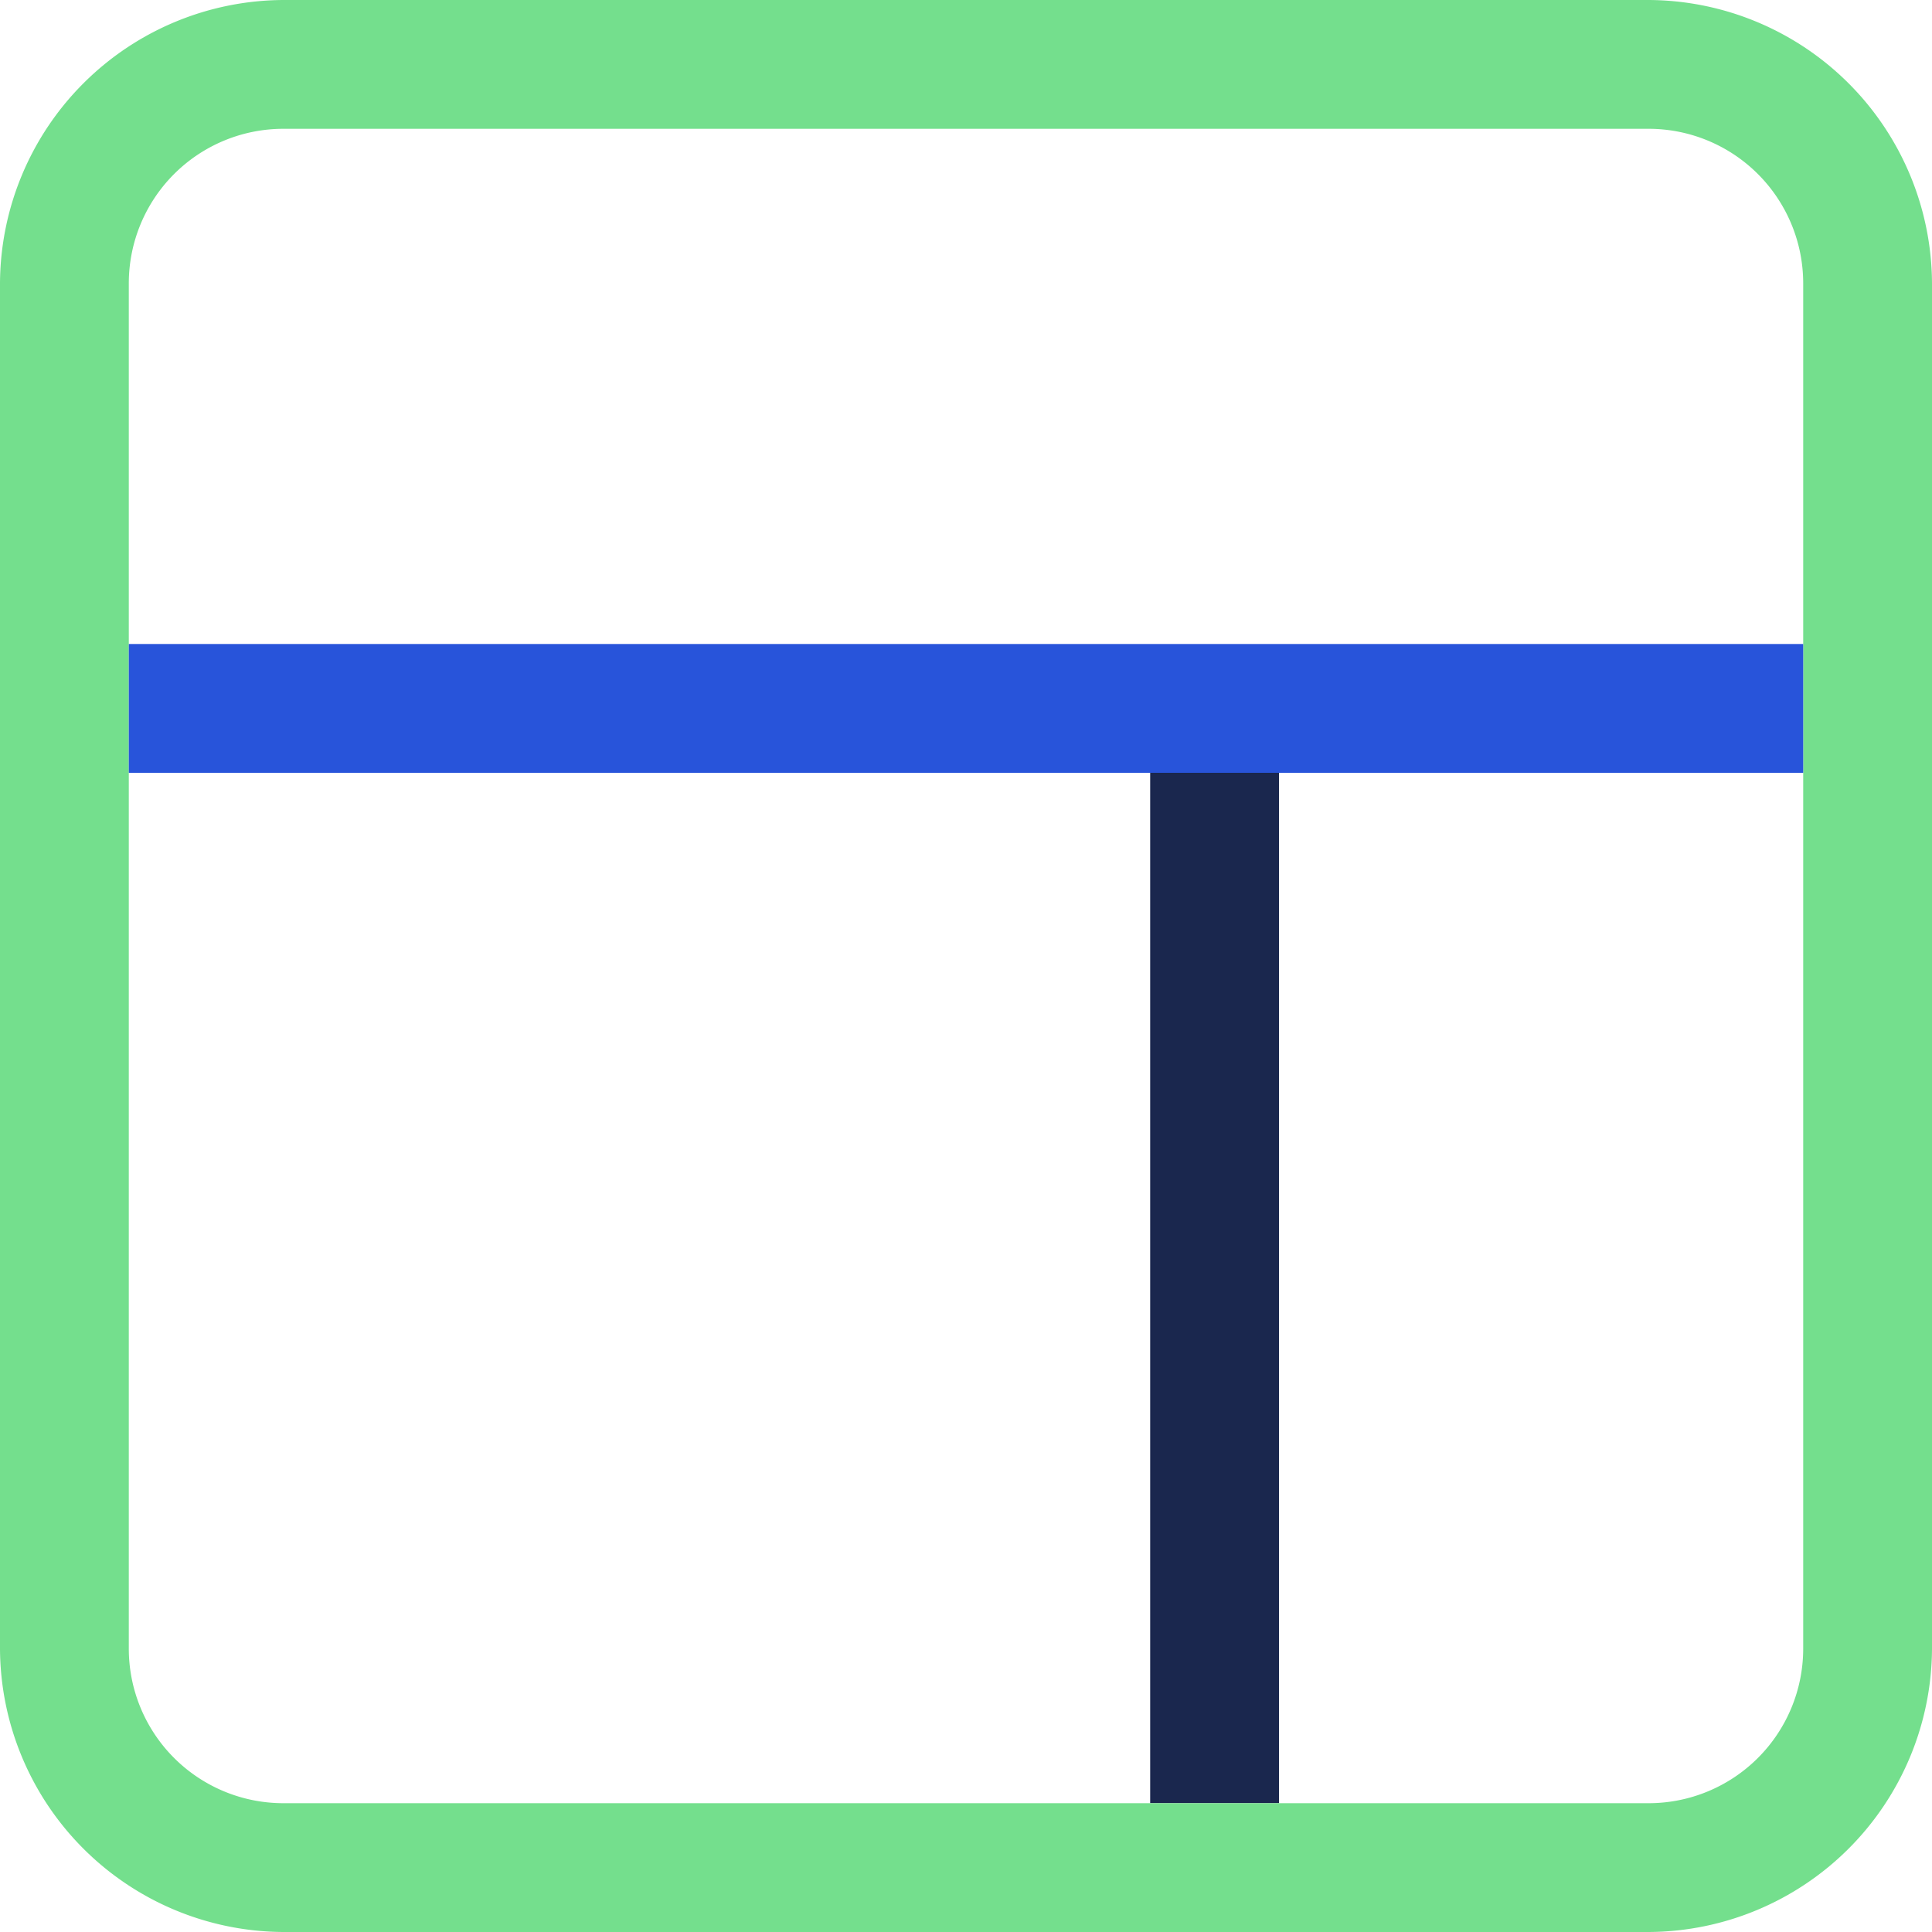
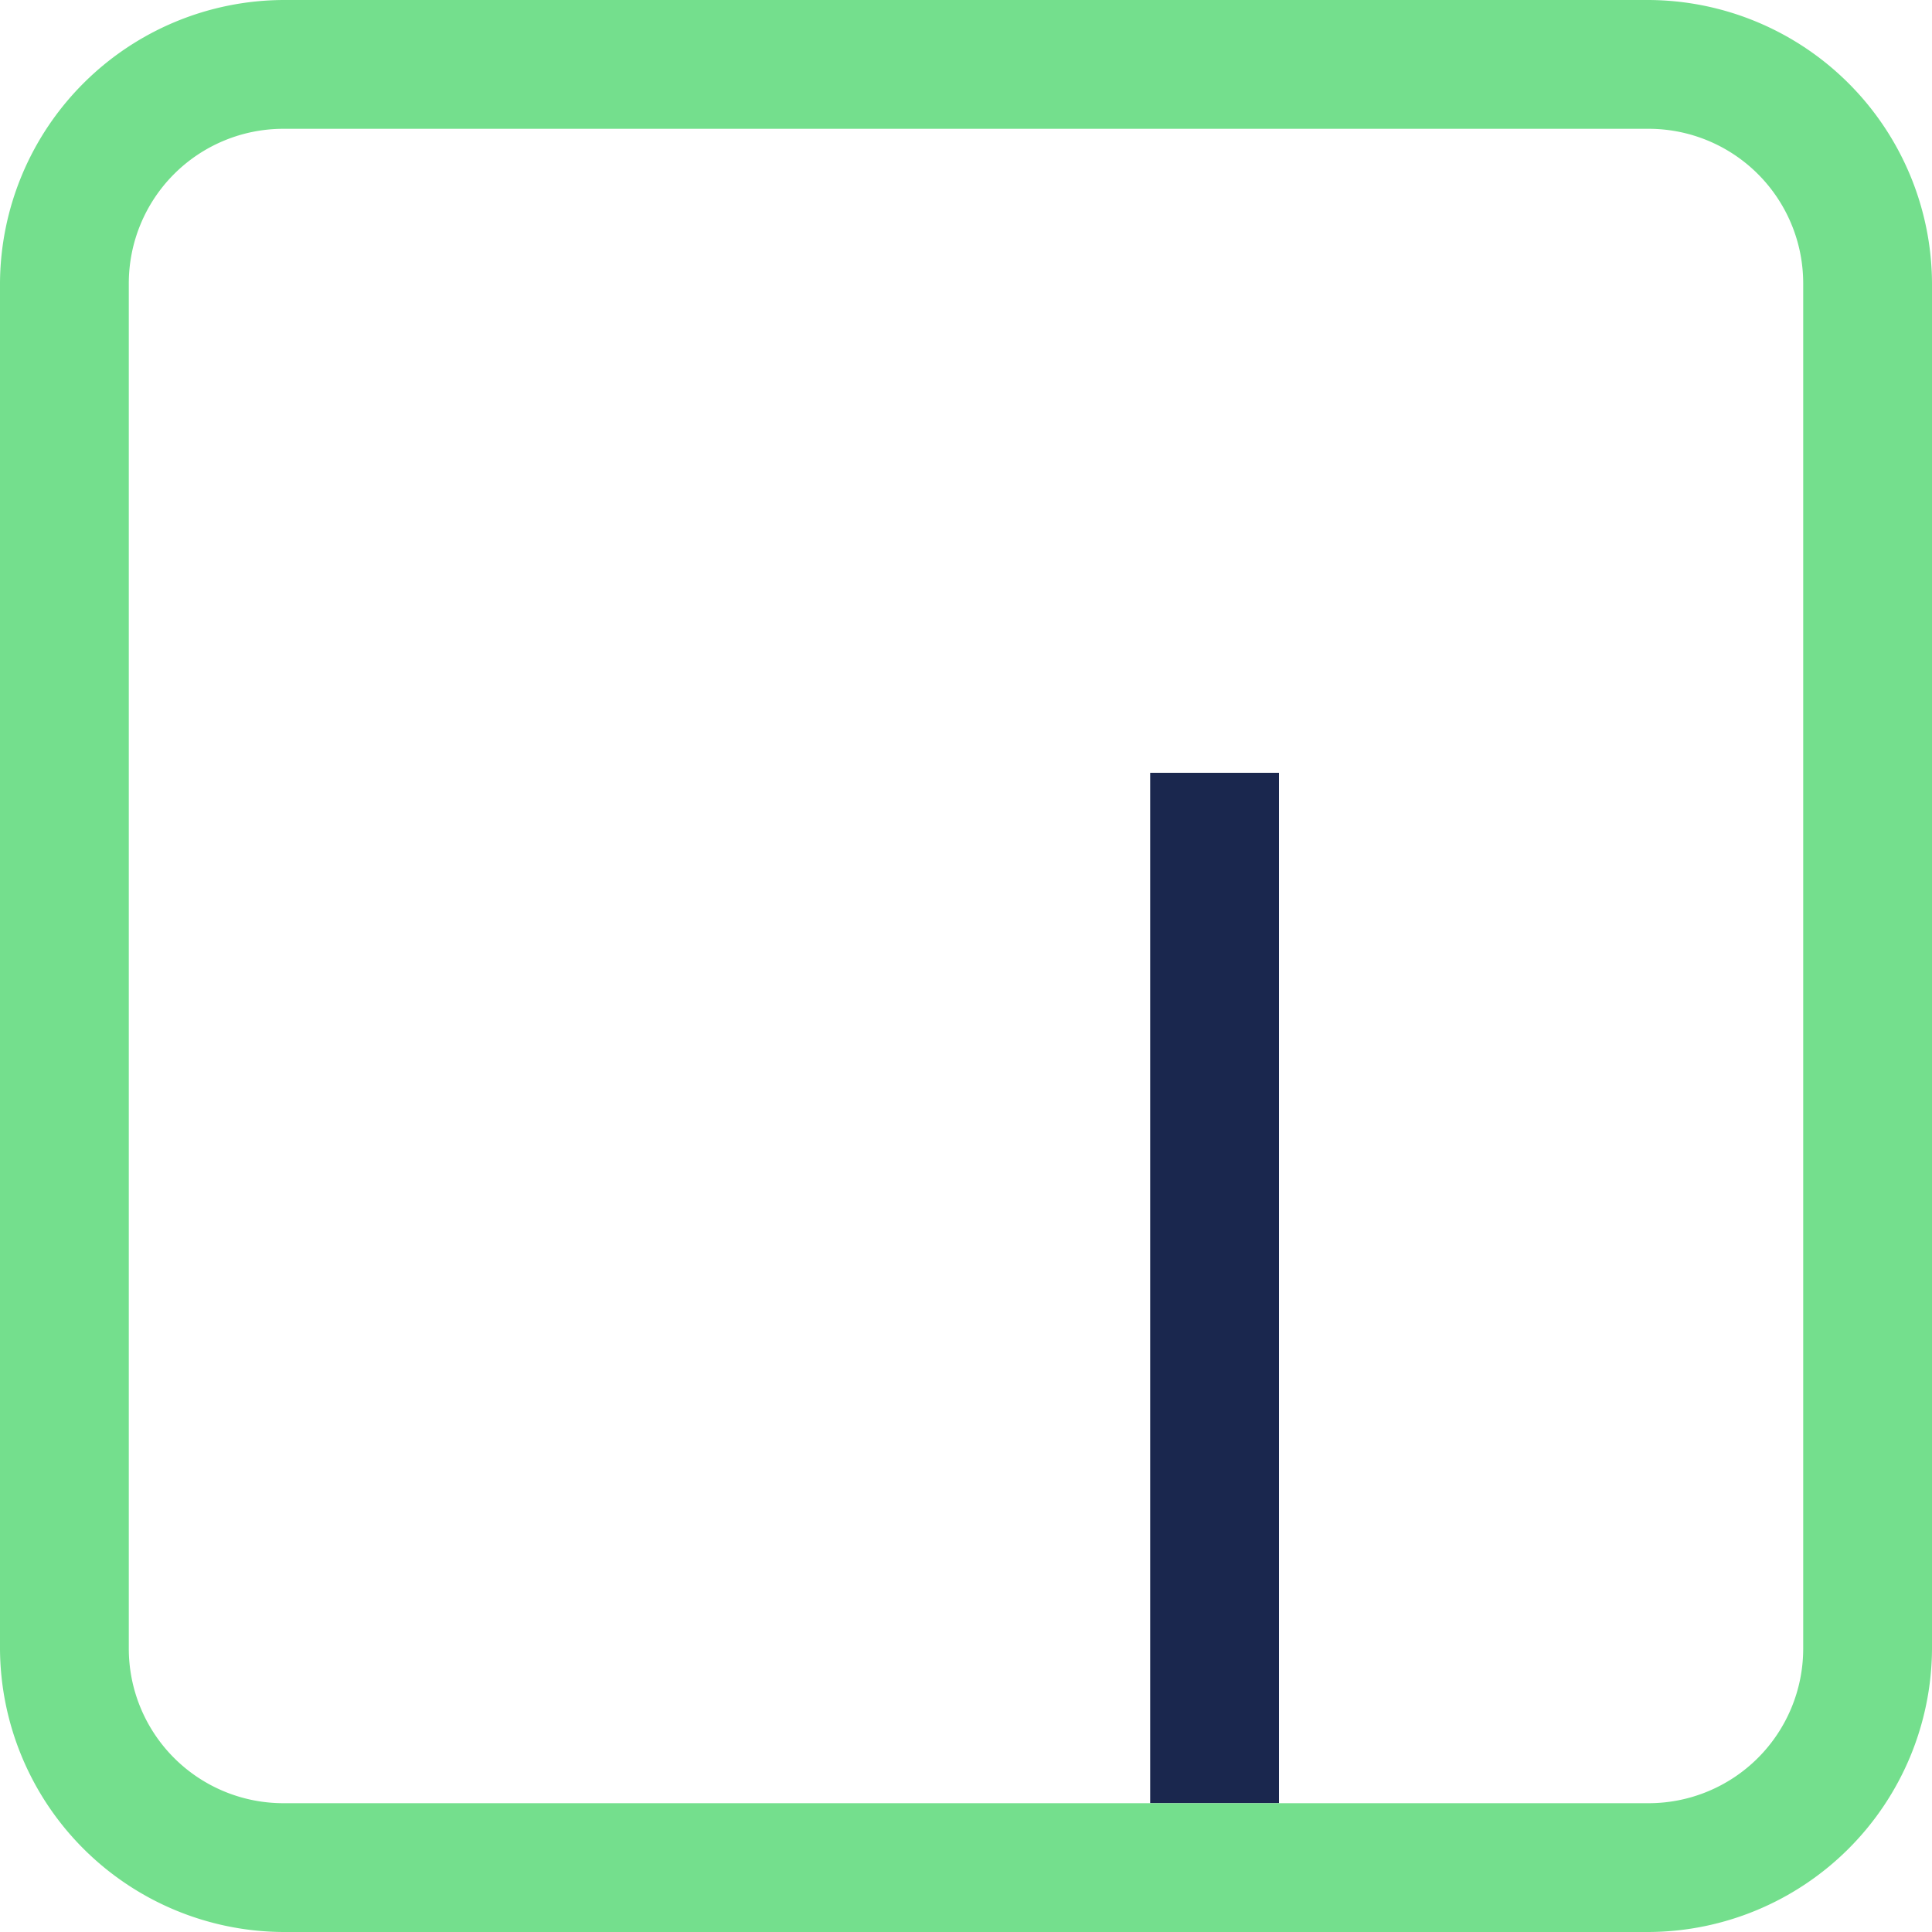
<svg xmlns="http://www.w3.org/2000/svg" viewBox="0 0 15 15">
  <defs>
    <style>.cls-1{fill:none;}.cls-2{fill:#1a274e;}.cls-3{fill:#74df8d;}.cls-4{fill:#2854da;}</style>
  </defs>
  <g id="Capa_2" data-name="Capa 2">
    <g id="Layer_1" data-name="Layer 1">
-       <path class="cls-1" d="M1,6v6.8A1.2,1.2,0,0,0,2.2,14H8.93V6Z" />
-       <path class="cls-1" d="M9.93,14H12.8A1.2,1.2,0,0,0,14,12.8V6H9.93Z" />
+       <path class="cls-1" d="M9.93,14H12.8A1.2,1.2,0,0,0,14,12.8V6H9.93" />
      <path class="cls-1" d="M12.8,1H2.2A1.2,1.2,0,0,0,1,2.2V5H14V2.2A1.2,1.2,0,0,0,12.8,1Z" />
      <rect class="cls-2" x="8.93" y="6" width="1" height="8" />
      <path class="cls-3" d="M12.8,0H2.2A2.21,2.21,0,0,0,0,2.2V12.8A2.21,2.21,0,0,0,2.2,15H12.8A2.21,2.21,0,0,0,15,12.8V2.2A2.21,2.21,0,0,0,12.8,0ZM14,5v7.8A1.2,1.2,0,0,1,12.8,14H2.2A1.2,1.2,0,0,1,1,12.8V2.2A1.2,1.2,0,0,1,2.2,1H12.8A1.2,1.2,0,0,1,14,2.2Z" />
-       <polygon class="cls-4" points="8.94 5 1 5 1 6 8.94 6 9.94 6 14 6 14 5 9.94 5 8.94 5" />
    </g>
  </g>
</svg>